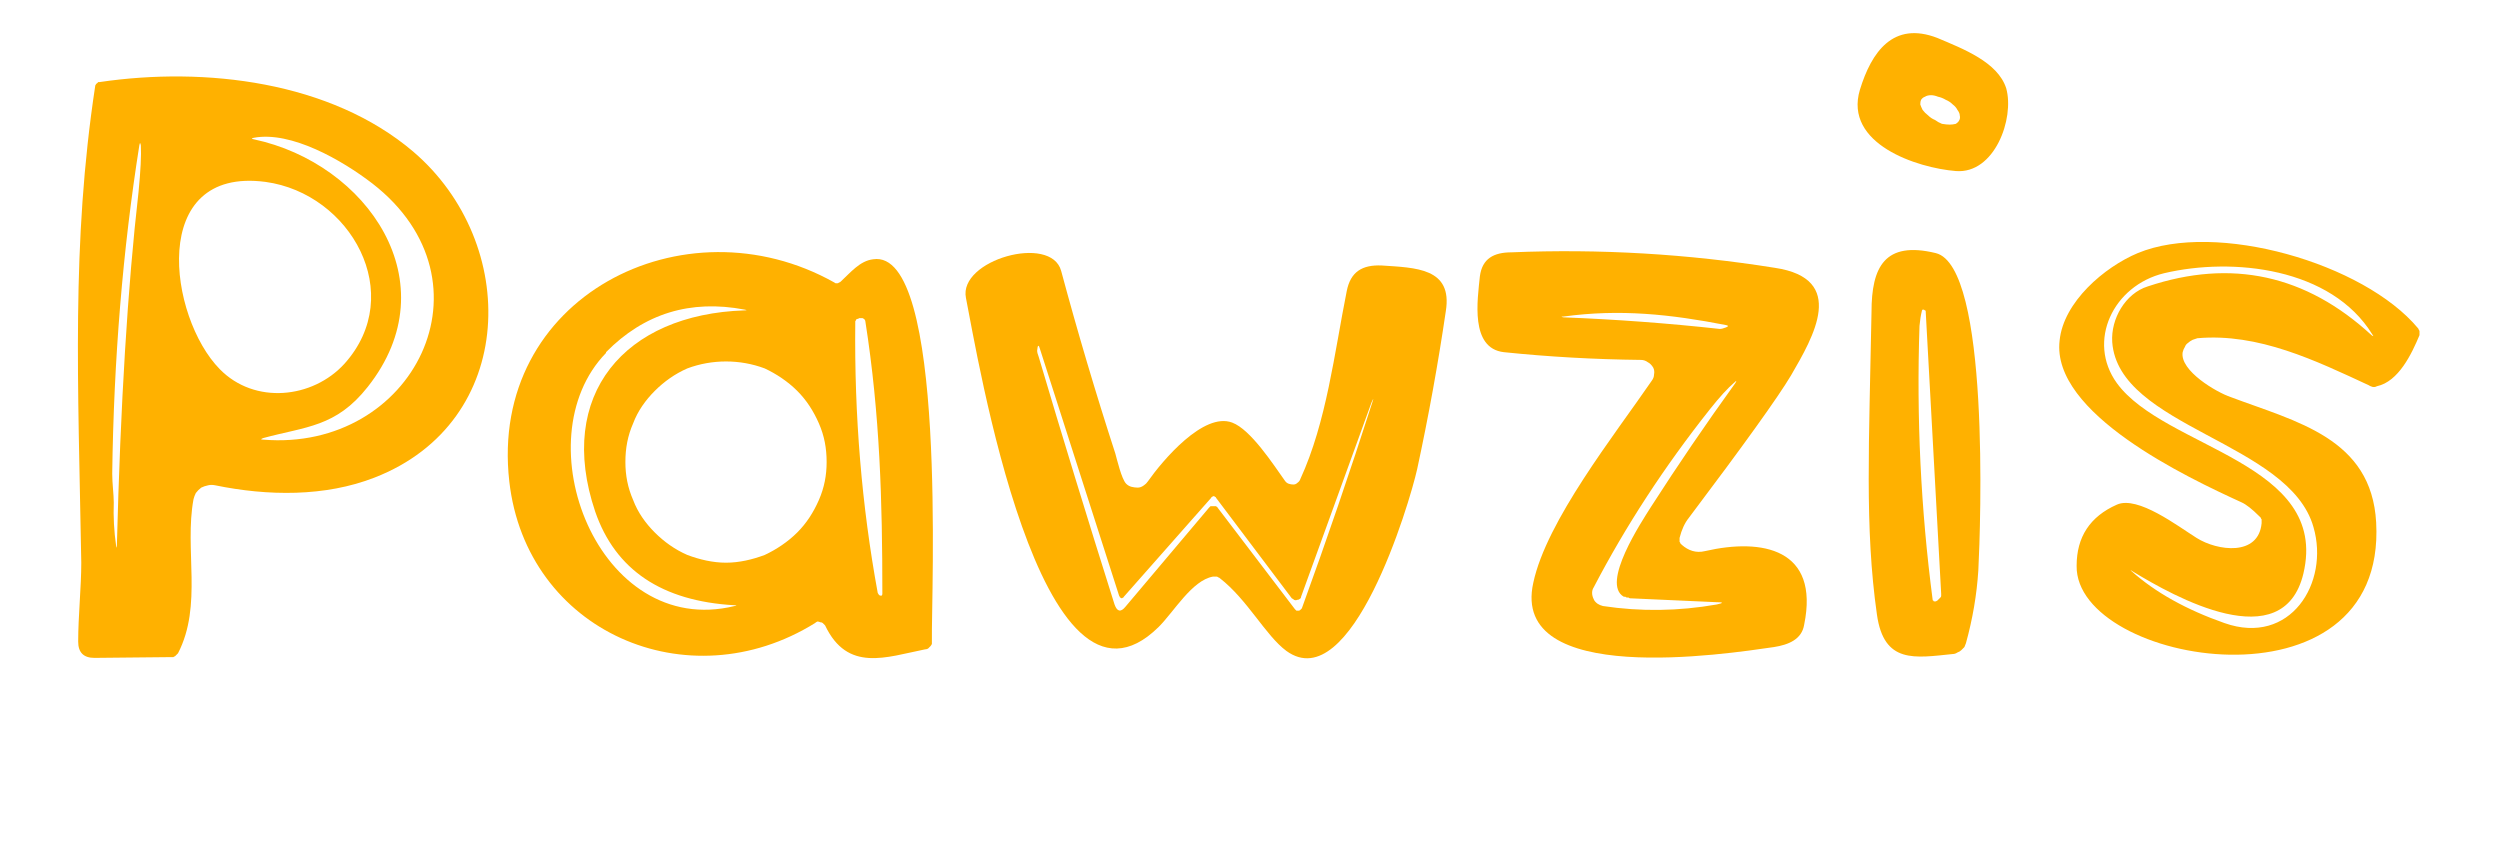
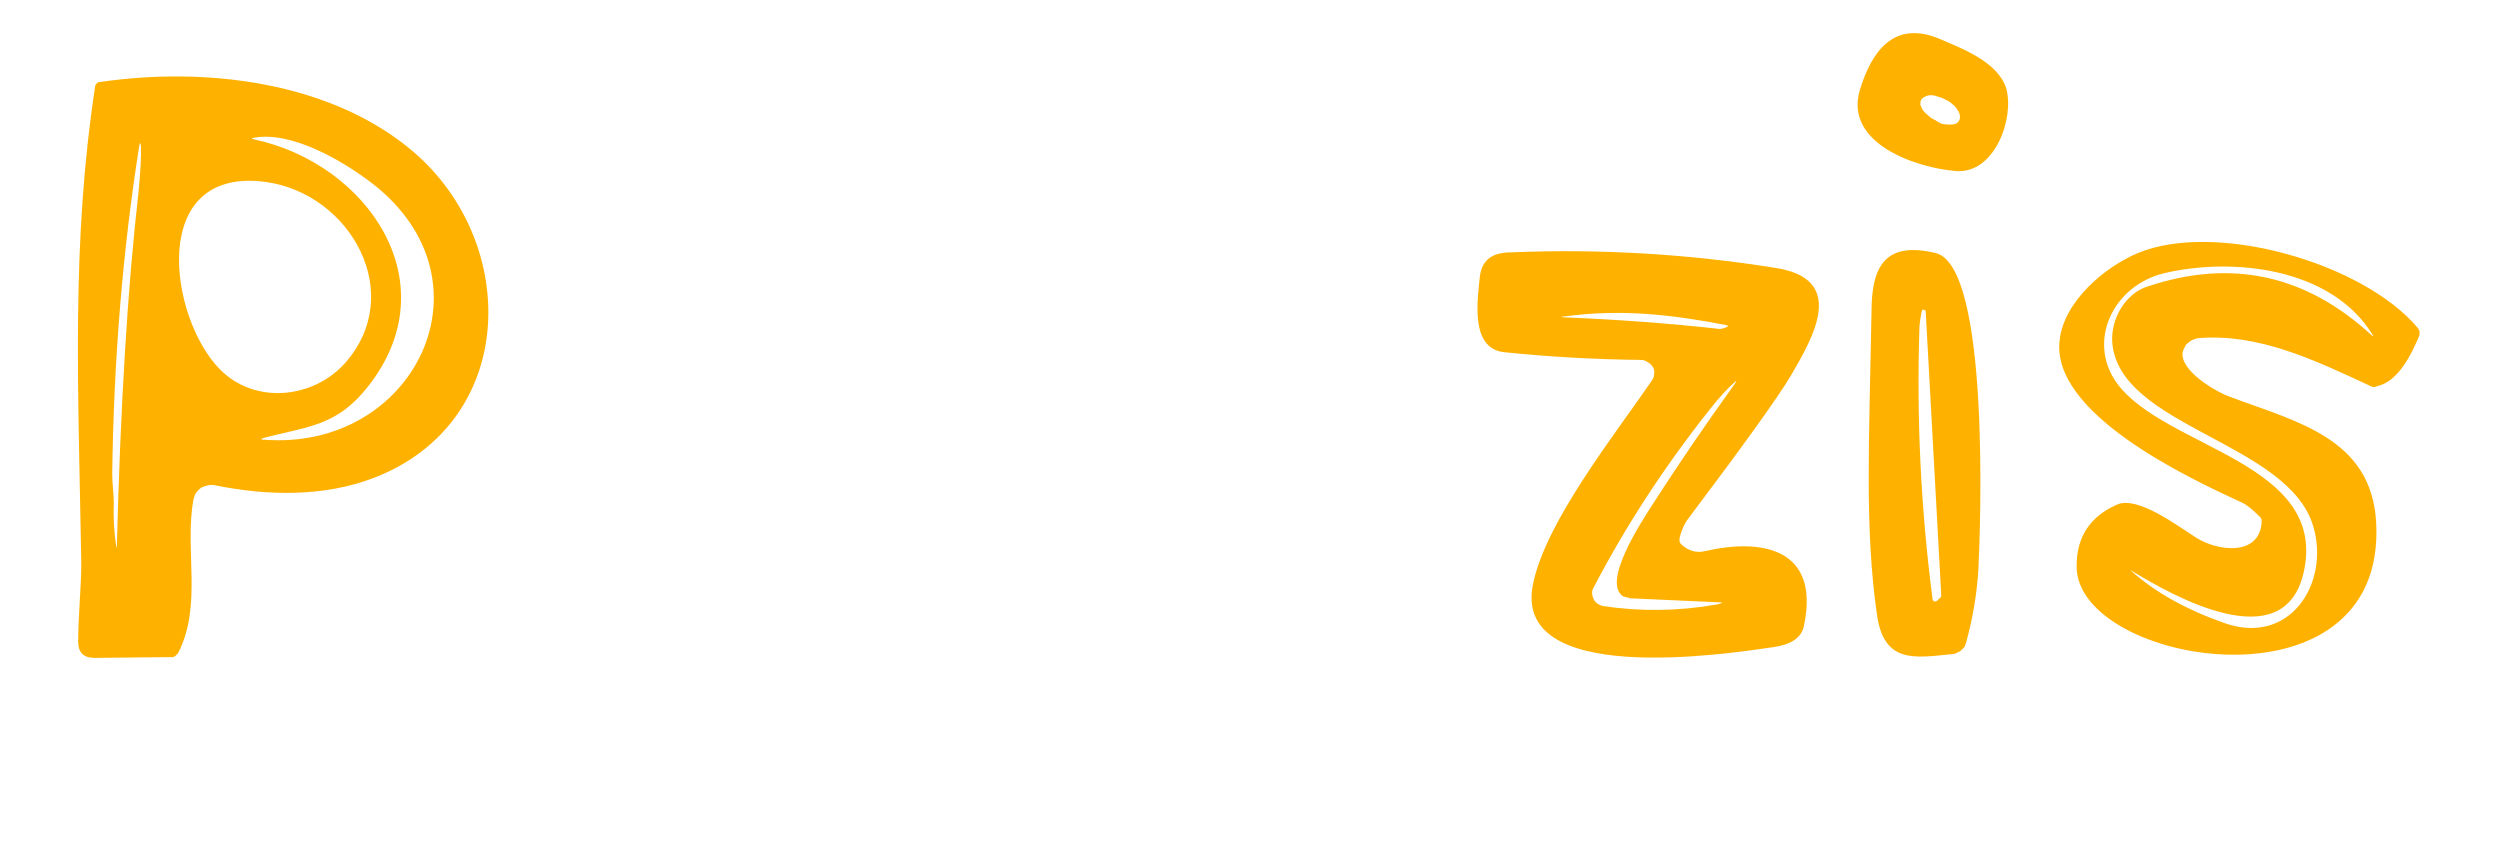
<svg xmlns="http://www.w3.org/2000/svg" viewBox="0 0 323 112" width="323" height="112">
  <style>.a{fill:#ffb100}</style>
  <path fill-rule="evenodd" class="a" d="m252.7 22.1c-5-0.4-14.5-3.5-12.4-10.5 1.5-4.9 4.3-8.9 10-6.7 3.3 1.4 7.8 3.1 8.9 6.5 1.1 3.9-1.5 11.1-6.5 10.7zm0.4-6.5q0.2-0.3 0.1-0.7 0-0.3-0.3-0.7-0.2-0.4-0.6-0.7-0.4-0.4-0.9-0.6-0.5-0.3-1-0.4-0.5-0.2-0.9-0.2-0.5 0-0.8 0.2-0.3 0.1-0.5 0.4-0.1 0.2-0.1 0.6 0.1 0.3 0.3 0.7 0.3 0.4 0.7 0.7 0.4 0.4 0.9 0.6 0.4 0.3 0.9 0.5 0.6 0.1 1 0.1 0.4 0 0.8-0.1 0.3-0.2 0.4-0.4z" />
  <path fill-rule="evenodd" class="a" d="m276.2 32.7c10.1-4.2 29.2 1.3 36.2 9.7q0.1 0.1 0.1 0.2 0.1 0.1 0.1 0.2 0 0.1 0 0.2 0 0.2 0 0.3c-1 2.4-2.7 6-5.5 6.6q-0.2 0.1-0.3 0.1-0.1 0-0.2 0-0.1 0-0.3-0.1-0.1 0-0.2-0.1c-6.9-3.2-14.3-6.8-22.2-6.1q-0.3 0.1-0.6 0.2-0.4 0.2-0.6 0.4-0.3 0.2-0.4 0.5-0.2 0.3-0.3 0.7c-0.4 2.4 4.4 5.2 6.2 5.8 8.5 3.2 18.2 5.3 18.8 16.2 1.4 25.3-38.9 18.4-38.7 5.6q0-5.6 5.2-7.9c2.7-1.2 7.9 2.8 10.3 4.3 2.7 1.7 8 2.4 8.4-1.9q0-0.1 0-0.3 0-0.1 0-0.2-0.1-0.1-0.1-0.2-0.1-0.1-0.2-0.2-1.4-1.4-2.3-1.8c-7-3.2-24.6-11.5-23.5-20.9 0.5-5 5.8-9.5 10.1-11.3zm3.4 2.6c-6.6 1.6-10 8.8-6.1 14.2 6.2 8.5 27.5 10.2 24.1 24.6-2.6 10.9-16.7 3-22.1-0.3q-0.4-0.3-0.1 0 4.6 4.1 12 6.7c8.5 3 13.6-5.2 11.5-12.4-3.1-11-25.2-12.9-26-23.9-0.2-3 1.7-6.3 4.6-7.2q16.2-5.4 28.9 6.3 0.4 0.3 0.1-0.1c-5.3-8.6-18-10-26.9-7.9z" />
  <path fill-rule="evenodd" class="a" d="m53.4 19.6c13.8 11.8 13.5 34.9-5 42.1-6.4 2.5-13.8 2.4-20.6 1q-0.5-0.1-0.9 0-0.5 0.1-0.9 0.3-0.4 0.3-0.7 0.7-0.2 0.4-0.3 0.8c-1.2 6.5 1.2 13.7-2 19.9q-0.1 0.1-0.2 0.2-0.1 0.1-0.2 0.2-0.1 0-0.2 0.1-0.2 0-0.3 0l-9.9 0.1q-2.1 0-2.1-2.1c0-3.3 0.4-7 0.4-10.2-0.4-23.3-1.3-41.2 1.8-61.6q0-0.1 0.1-0.2 0-0.1 0.1-0.1 0.1-0.1 0.2-0.2 0.1 0 0.2 0c13.6-2 29.8-0.1 40.5 9zm-5.3 4.1c-3.9-3-10.5-6.8-15.3-5.9q-0.5 0.1 0 0.2c14.6 3.1 25.4 18.5 14.7 32-4.1 5.2-8 5.1-13.5 6.6q-0.5 0.2 0 0.2c19.4 1.6 30.5-20.4 14.1-33.1zm-33.4 41.2q-0.1 2.8 0.3 5.6 0.1 0.5 0.1 0 0.7-27.4 2.8-45.7 0.4-4.1 0.3-6-0.1-0.6-0.2 0-3.2 20.2-3.5 42.4c0 1.3 0.2 2.7 0.2 3.7zm29.8-17.9c8.1-9 0.8-22-10.2-23.5-15.2-2-12.5 17.5-5.9 24.2 4.5 4.6 12 3.8 16.1-0.7z" />
-   <path fill-rule="evenodd" class="a" d="m108.6 36.4c1.3-1.2 2.5-2.7 4.2-2.9 9.6-1.5 7.5 43.6 7.6 49.3q0 0.2 0 0.4-0.1 0.2-0.2 0.3-0.2 0.2-0.3 0.3-0.2 0.1-0.4 0.1c-5 1-10 3-12.9-3.1q-0.1-0.1-0.3-0.3-0.1-0.1-0.3-0.1-0.2-0.1-0.4-0.1-0.2 0.1-0.3 0.2c-16.4 10.2-37.3 1.1-39.5-18.3-2.7-23.8 22.6-36.6 42-25.7q0.1 0.1 0.2 0.1 0.1 0 0.2 0 0.1 0 0.2-0.1 0.1 0 0.2-0.1zm-30.3 9.2c-10.9 11.2-1 37 16.6 32.7q0.5-0.1 0-0.1-14.1-0.8-18-12.1c-5.1-15.1 3.8-25.5 19.3-26q0.5 0 0-0.1-10.5-2-17.9 5.5zm35.7 31.1c0-11.9-0.3-23.1-2.2-35.2q0-0.1-0.1-0.2 0-0.1-0.1-0.1-0.1-0.1-0.2-0.1-0.1 0-0.1 0h-0.3q-0.1 0.1-0.2 0.1-0.1 0-0.2 0.1 0 0.1-0.1 0.2 0 0.1 0 0.2-0.2 18 2.9 34.9 0.1 0.2 0.2 0.3 0.4 0.2 0.4-0.2zm-7.2-17c0-1.8-0.3-3.4-1-5-0.7-1.6-1.6-3-2.8-4.2-1.2-1.2-2.7-2.2-4.2-2.9-1.6-0.6-3.3-0.9-5-0.9-1.7 0-3.4 0.3-5 0.9-1.6 0.7-3 1.7-4.2 2.9-1.2 1.2-2.2 2.6-2.8 4.2-0.7 1.6-1 3.2-1 5 0 1.7 0.3 3.3 1 4.9 0.6 1.6 1.6 3 2.8 4.2 1.2 1.2 2.6 2.2 4.2 2.9 1.6 0.6 3.3 1 5 1 1.7 0 3.4-0.4 5-1 1.5-0.7 3-1.7 4.2-2.9 1.2-1.2 2.1-2.6 2.8-4.2 0.7-1.6 1-3.2 1-4.9z" />
-   <path fill-rule="evenodd" class="a" d="m168 61.9c3.4-7.4 4.4-16.3 6-24.3 0.5-2.5 2-3.4 4.5-3.3 4.4 0.3 9.2 0.3 8.3 5.9q-1.5 10.2-3.7 20.4c-1 4.5-8.5 29.6-16.9 23.5-2.7-2-5-6.6-8.6-9.4q-0.1-0.1-0.2-0.1-0.1-0.1-0.2-0.1-0.1 0-0.2 0-0.1 0-0.3 0c-2.7 0.5-5 4.5-7 6.5-15.3 15.1-23.5-35.6-24.9-42.5-1-4.9 11-8.3 12.3-3.5q3.2 11.9 7 23.6c0.2 0.7 0.8 3.3 1.4 3.9q0.3 0.3 0.7 0.4 0.4 0.1 0.8 0.1 0.4 0 0.8-0.3 0.3-0.2 0.5-0.5c1.9-2.7 7.2-9 10.9-7.6 2.4 0.9 5.3 5.4 6.8 7.5q0.2 0.3 0.5 0.4 0.3 0.1 0.6 0.1 0.3 0 0.5-0.2 0.3-0.2 0.4-0.5zm-23.4 15.1l-10.2-31.8q-0.3-1.1-0.4 0.1 0 0.3 0.2 0.8 4.5 15.2 9.8 32 0.5 1.4 1.4 0.3l10.8-12.8q0.1-0.1 0.2-0.2 0.2 0 0.4 0 0.1 0 0.3 0 0.2 0.1 0.3 0.3l9.9 13q0.1 0.1 0.2 0.2 0.2 0 0.3 0 0.1 0 0.2-0.1 0.1-0.1 0.2-0.2 4.8-13.2 9.1-26.6 0.3-0.9-0.1 0l-9.1 25.1q0 0.2-0.2 0.3-0.1 0.1-0.3 0.1-0.2 0.1-0.4 0-0.1-0.1-0.3-0.2l-9.8-13q0-0.1-0.1-0.1-0.1-0.1-0.2-0.1-0.1 0-0.2 0.1-0.1 0-0.1 0.1l-11.3 12.8q0 0.1-0.1 0.1-0.1 0.1-0.2 0.1-0.1-0.1-0.2-0.1 0-0.1-0.1-0.2z" />
  <path fill-rule="evenodd" class="a" d="m220.3 71.2c7.4-1.7 14.8-0.3 12.8 9.5-0.3 1.9-2 2.6-3.9 2.9-6.2 0.9-34.1 5.2-31.1-8.3 1.7-8 10.5-19.1 15.3-26.1q0.3-0.4 0.3-0.8 0.1-0.5-0.1-0.9-0.3-0.5-0.7-0.7-0.4-0.3-0.9-0.3-9-0.1-17.7-1c-4.4-0.5-3.4-6.8-3.1-9.8 0.3-2.3 1.8-3.1 4.1-3.1q17.1-0.7 34 2c9.4 1.4 5 8.9 2.1 13.9q-2.5 4.2-13.2 18.4-0.8 1-1.2 2.6 0 0.2 0 0.3 0 0.1 0 0.2 0.1 0.1 0.1 0.2 0.1 0.1 0.2 0.2c0.8 0.7 1.8 1.1 3 0.8zm2.7-29.2c-7.2-1.4-13.7-2.1-21-1.1q-0.5 0 0 0.1 10.2 0.4 20.2 1.5 0.3 0 0.8-0.2 0.5-0.2 0-0.3zm-13.2 35.1c-3-1.7 2.3-9.7 3.5-11.6q5.2-8.1 10.9-16 0.3-0.5-0.1-0.1-1.3 1.1-3.2 3.5-8.8 11.1-15 23-0.2 0.3-0.2 0.7 0 0.4 0.2 0.8 0.1 0.3 0.5 0.6 0.3 0.2 0.7 0.3 7.3 1.1 14.7-0.2 1.4-0.3-0.1-0.3l-11.1-0.5q-0.1 0-0.2-0.1-0.1 0-0.2 0-0.1 0-0.2-0.1-0.1 0-0.2 0z" />
  <path fill-rule="evenodd" class="a" d="m250.1 32.7c7 1.7 5.8 35.2 5.5 41q-0.3 4.7-1.6 9.4-0.1 0.2-0.2 0.5-0.2 0.2-0.4 0.4-0.2 0.2-0.5 0.3-0.3 0.2-0.6 0.2c-4.9 0.5-8.9 1.3-9.8-5.1-1.6-11.2-1-22.3-0.7-39.1 0-5.8 1.7-9.2 8.3-7.6zm-1.8 7.5q-0.2 0.8-0.3 1.9-0.6 17.8 1.7 35.4 0 0.1 0.1 0.1 0 0.1 0.1 0.1 0 0 0.1 0 0 0 0.1 0l0.2-0.1q0.1-0.1 0.2-0.2 0.1-0.1 0.2-0.2 0.1-0.1 0.1-0.2 0-0.1 0-0.3l-2-36.5q0-0.1-0.1-0.1-0.1-0.1-0.2-0.1 0 0-0.1 0-0.1 0.1-0.1 0.2z" />
</svg>